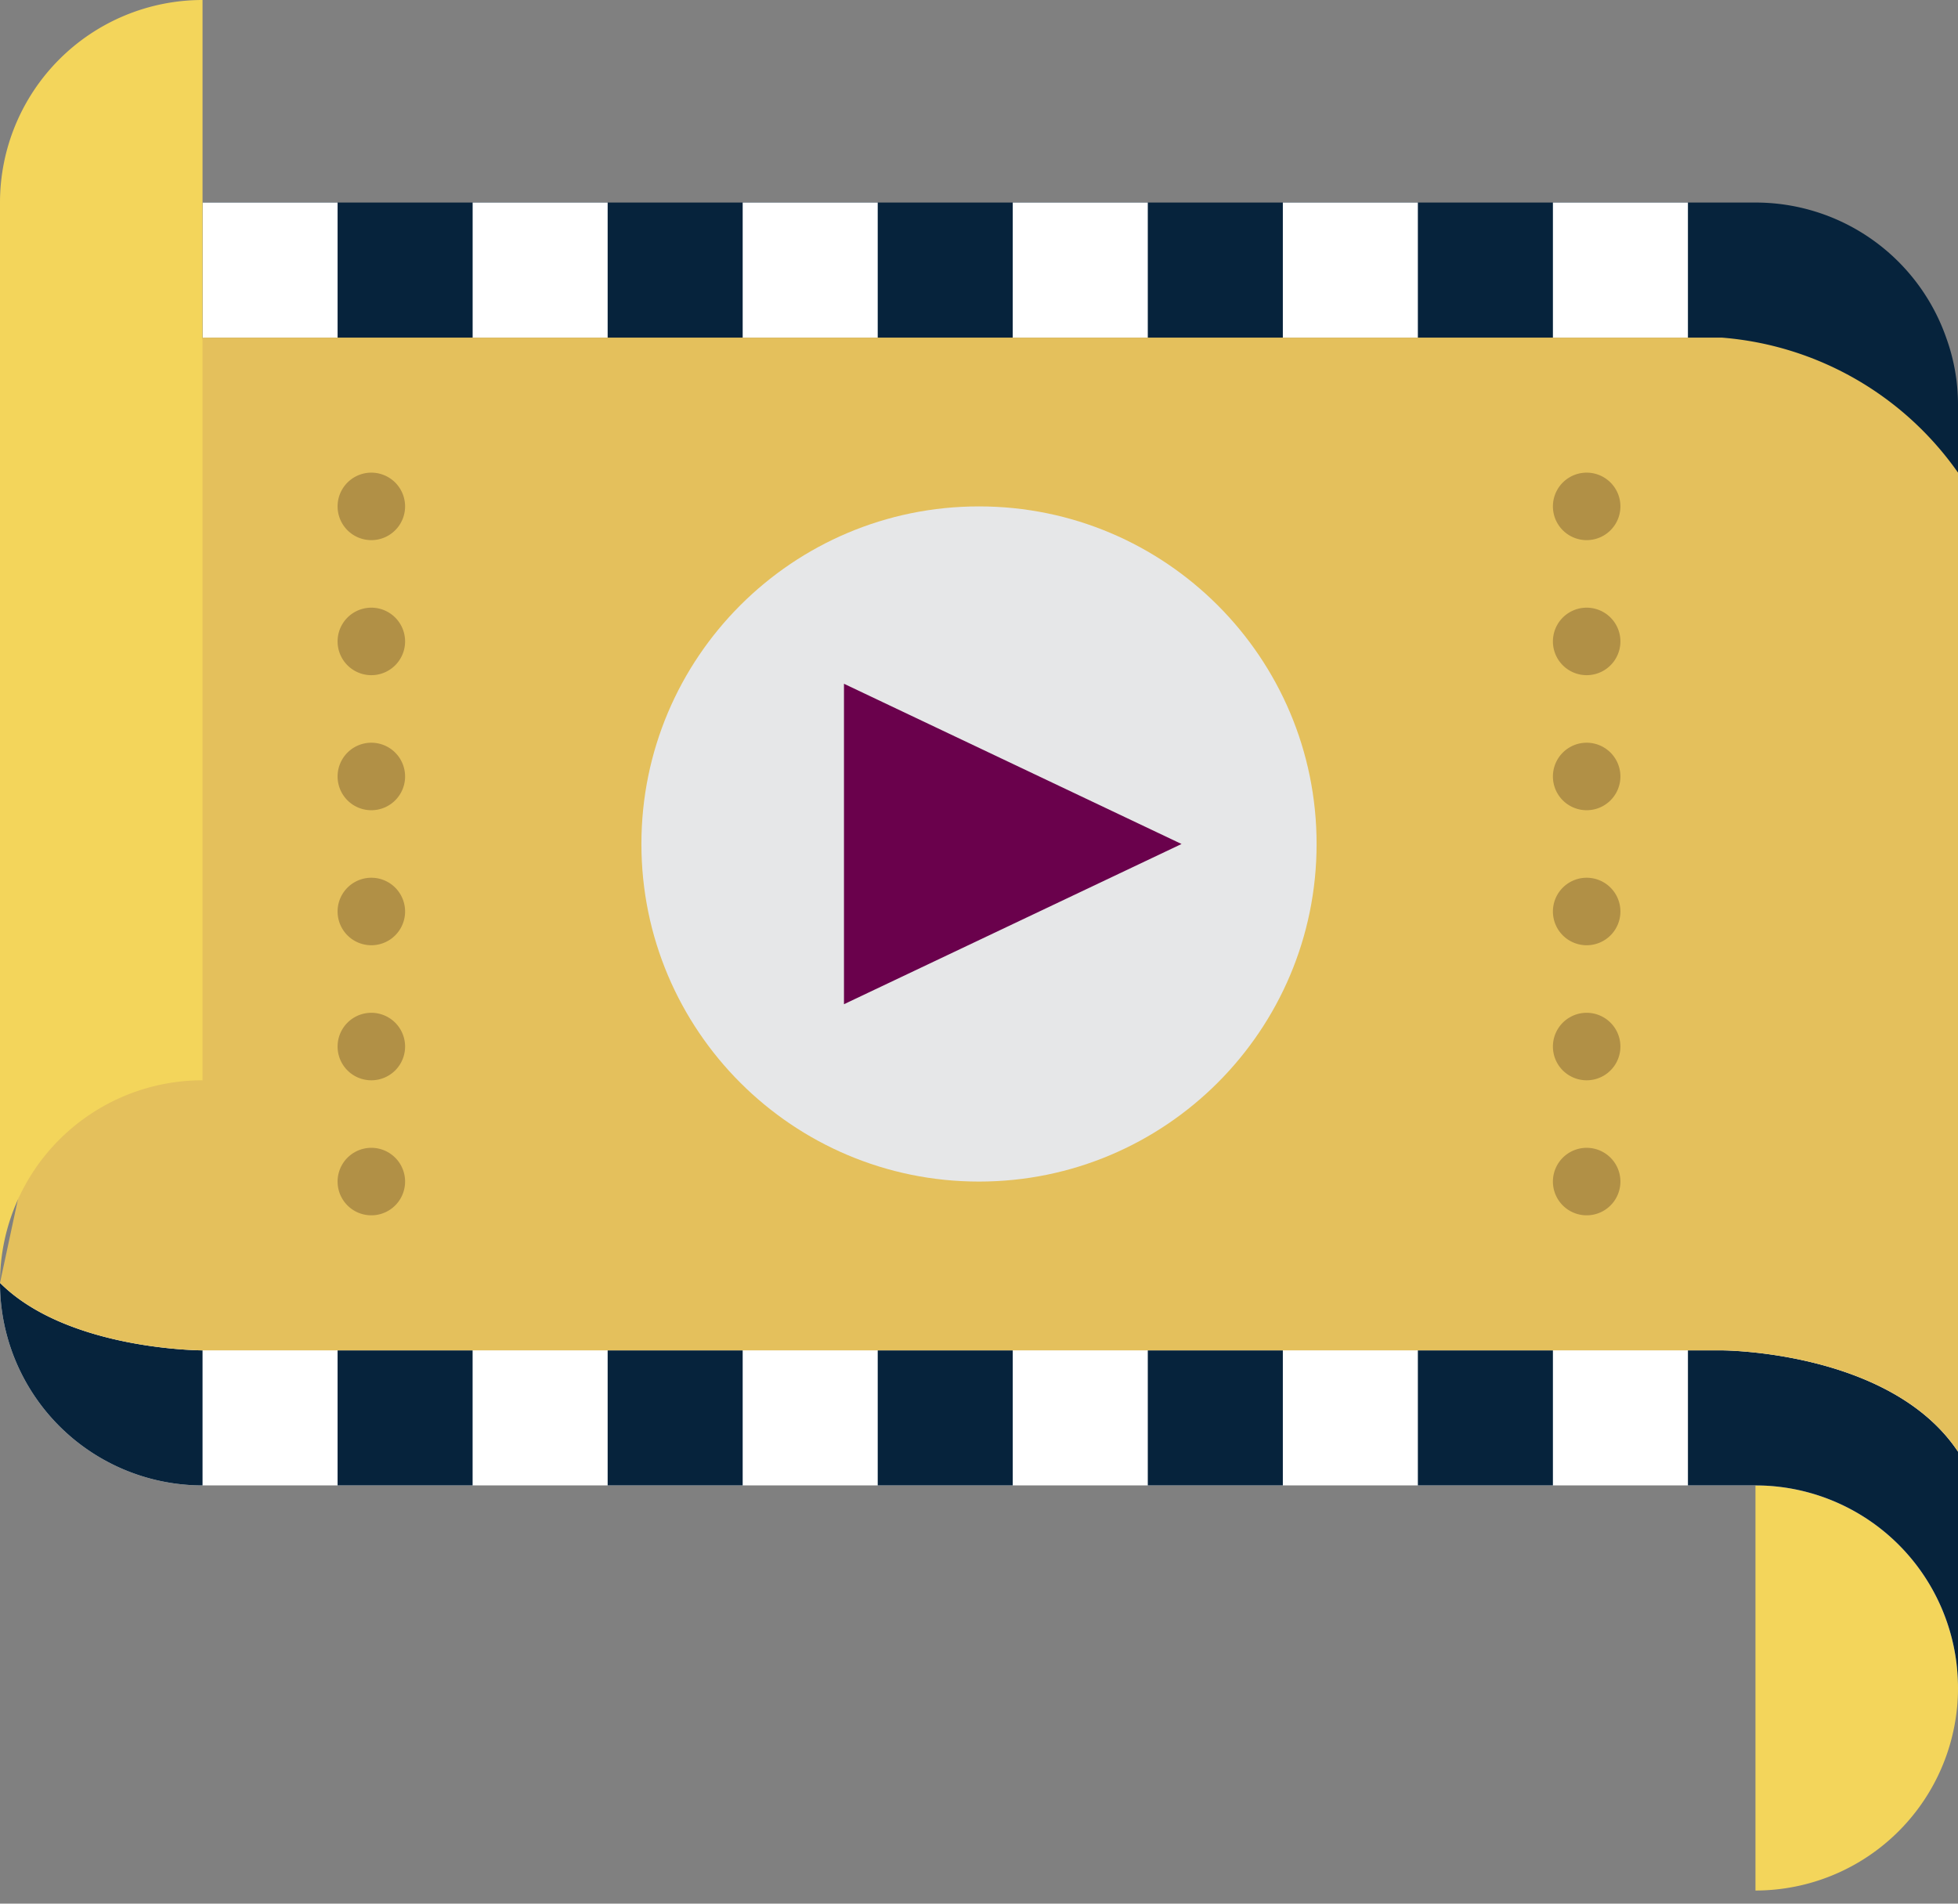
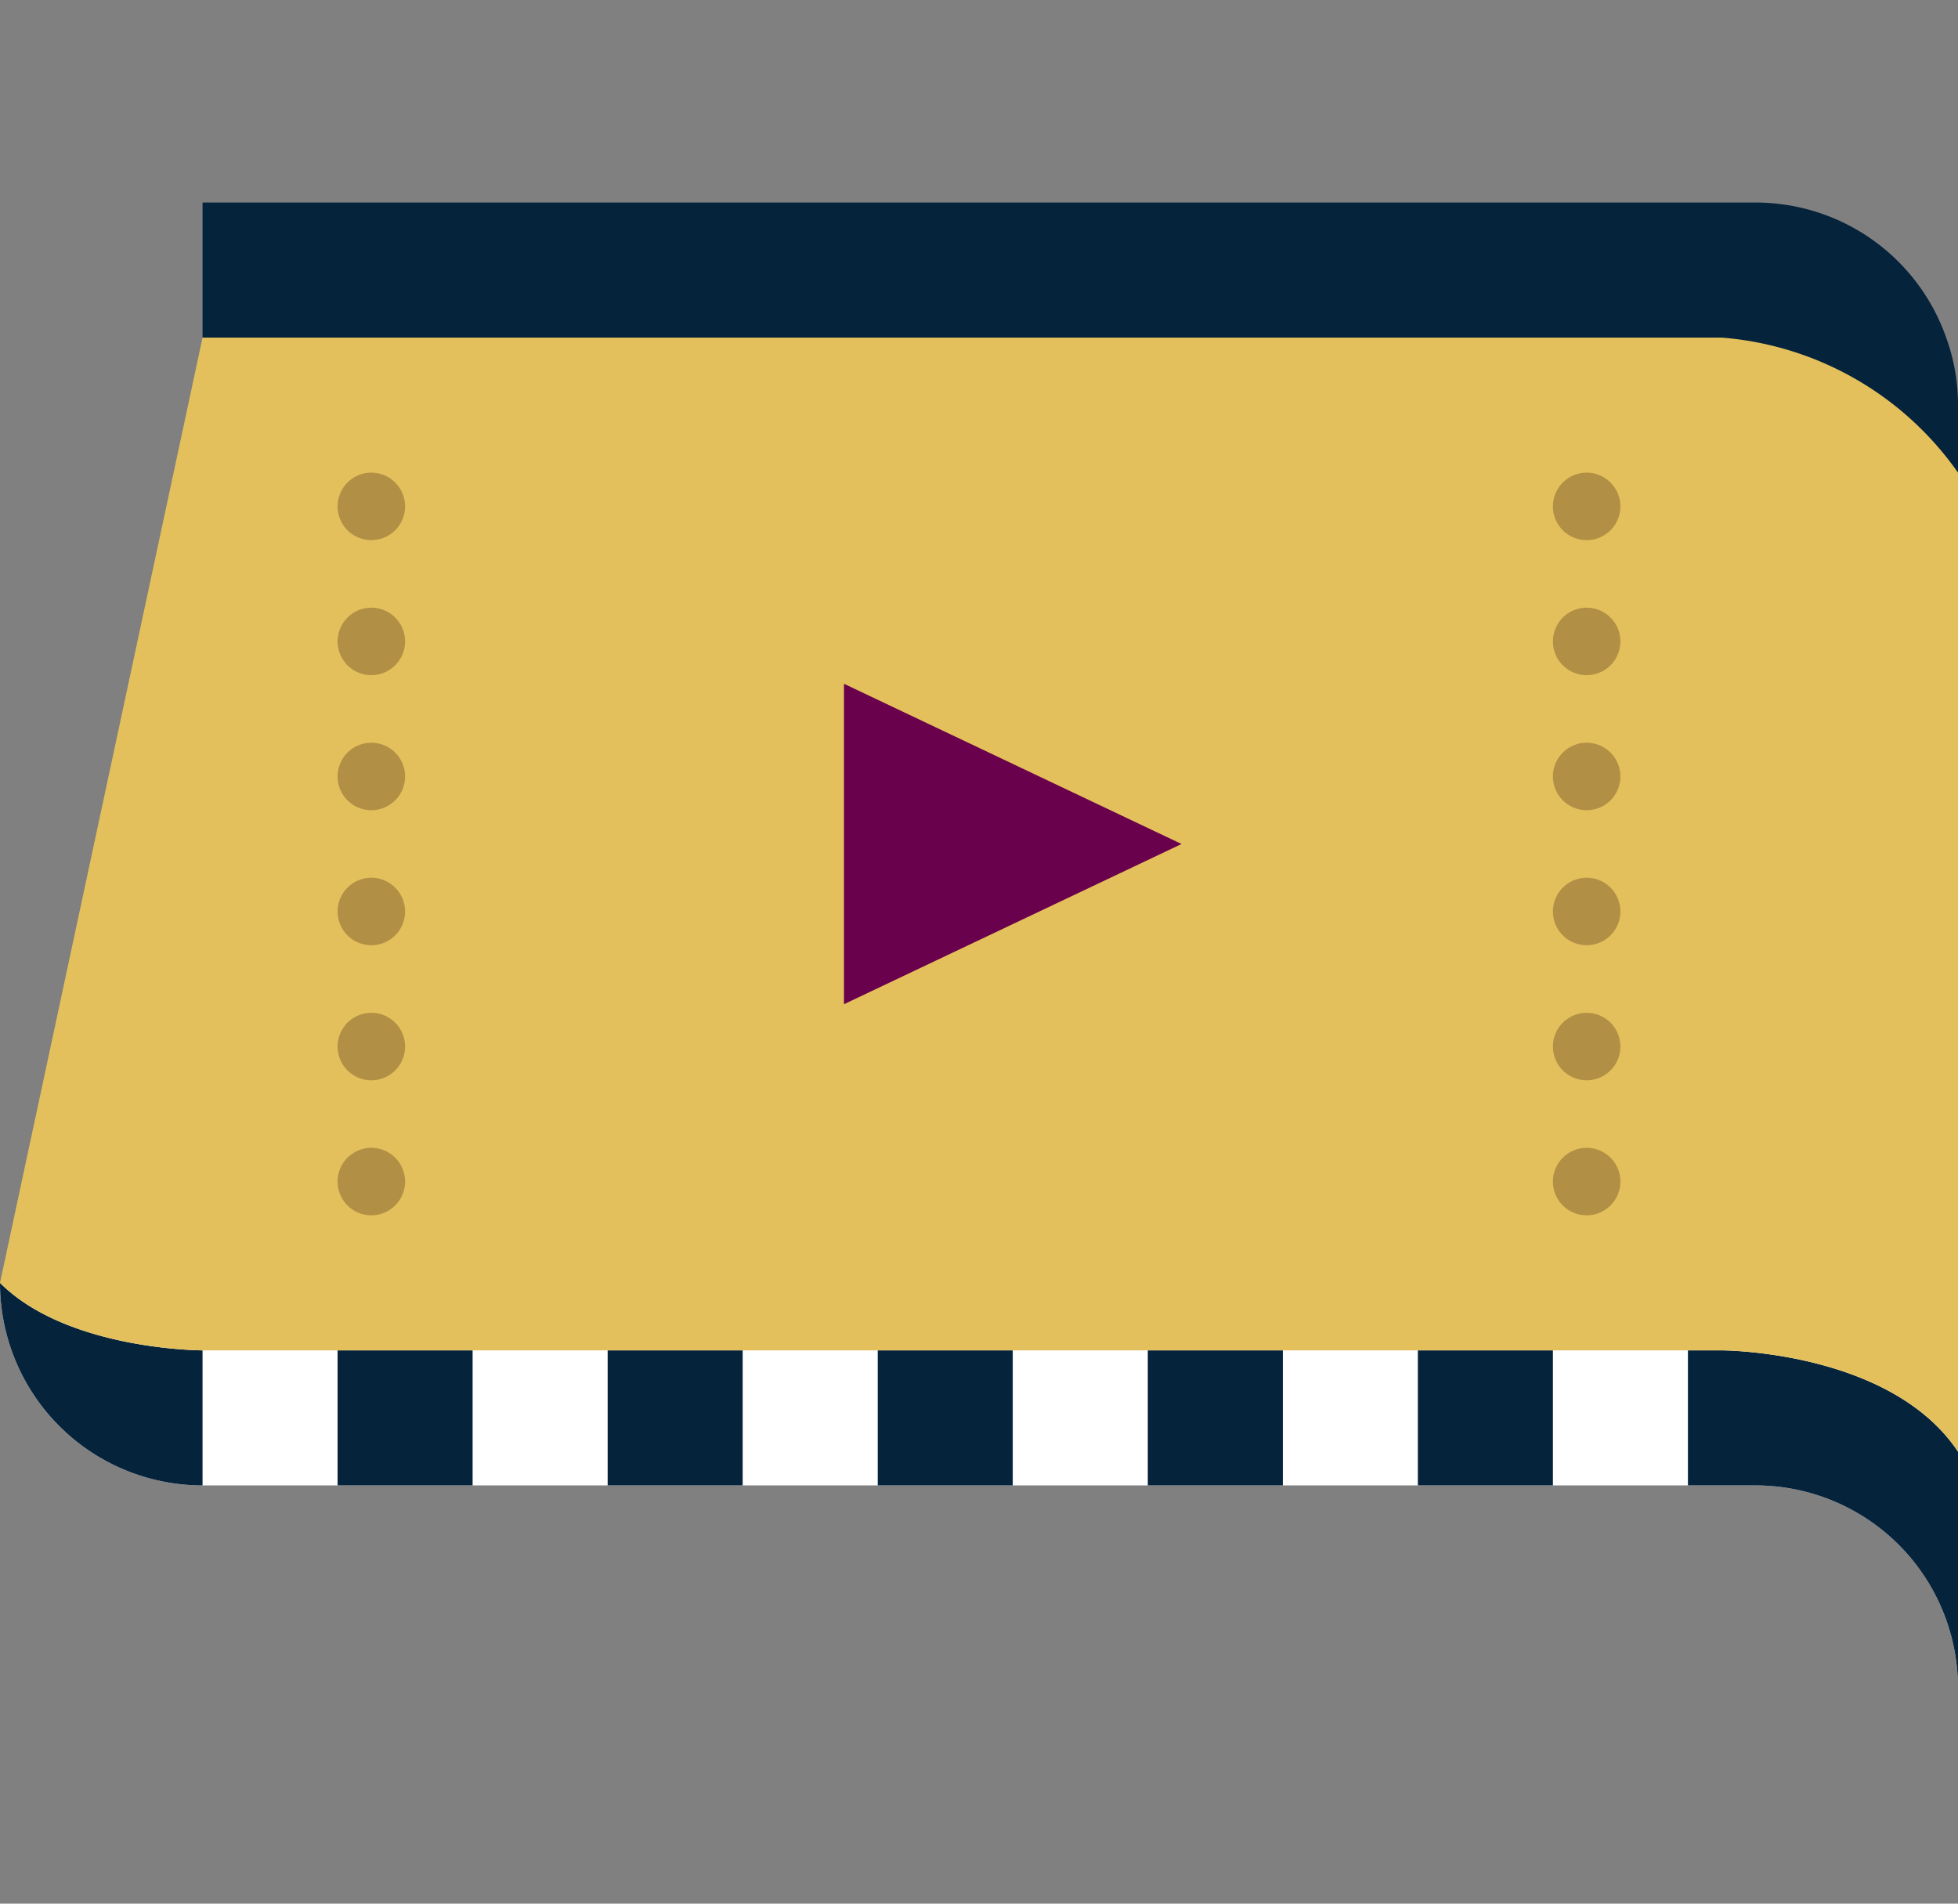
<svg xmlns="http://www.w3.org/2000/svg" width="72" height="70">
  <rect width="100%" height="100%" fill="#808080" stroke="none" />
-   <path fill="#f3d55b" d="M72 54.62v7.449a7.448 7.448 0 01-7.448 7.448V54.621z" />
  <path fill="#06233c" d="M72 17.38v-2.484a7.204 7.204 0 00-.435-2.482 7.425 7.425 0 00-7.013-4.966H7.448v4.966z" />
  <path fill="#fff" d="M0 47.173a7.448 7.448 0 007.448 7.448h57.104A7.448 7.448 0 0172 62.069v-17.38z" />
  <path fill="#06233c" d="M72 53.38v8.689a7.448 7.448 0 00-7.448-7.448h-2.483v-4.966h1.241s6.207 0 8.69 3.724zm-19.862-3.725h4.966v4.966h-4.966zm-9.931 0h4.966v4.966h-4.966zm-9.931 0h4.965v4.966h-4.965zm-9.931 0h4.965v4.966h-4.965zm-9.931 0h4.965v4.966h-4.965zm-4.966 0v4.966A7.448 7.448 0 010 47.173c2.483 2.482 7.448 2.482 7.448 2.482z" />
  <path fill="#e4c05c" d="M7.448 12.414H63.31A11.74 11.74 0 0172 17.379v36c-2.483-3.724-8.69-3.724-8.69-3.724H7.448s-4.965 0-7.448-2.482z" />
-   <path fill="#fff" d="M7.448 7.448h4.966v4.966H7.448zm9.932 0h4.965v4.966H17.38zm9.93 0h4.966v4.966H27.31zm9.931 0h4.966v4.966H37.24zm9.932 0h4.965v4.966h-4.965zm9.931 0h4.965v4.966h-4.965z" />
-   <path fill="#e6e7e8" d="M48.414 31.035c0 6.855-5.558 12.413-12.414 12.413S23.586 37.89 23.586 31.035c0-6.856 5.558-12.414 12.414-12.414s12.414 5.558 12.414 12.414z" />
  <path fill="#6a014c" d="M43.448 31.035l-12.413-5.892v11.783z" />
  <path fill="#b19046" d="M14.896 18.62a1.241 1.241 0 11-2.482.001 1.241 1.241 0 012.482 0zm0 4.966a1.241 1.241 0 11-2.482 0 1.241 1.241 0 012.482 0zm0 4.966a1.241 1.241 0 11-2.482 0 1.241 1.241 0 012.482 0zm0 4.965a1.241 1.241 0 11-2.482 0 1.241 1.241 0 012.482 0zm0 4.966a1.241 1.241 0 11-2.482 0 1.241 1.241 0 012.482 0zm0 4.965a1.241 1.241 0 11-2.482 0 1.241 1.241 0 012.482 0zm44.69-24.828a1.241 1.241 0 11-2.482.001 1.241 1.241 0 012.482 0zm0 4.966a1.241 1.241 0 11-2.482 0 1.241 1.241 0 012.482 0zm0 4.966a1.241 1.241 0 11-2.482 0 1.241 1.241 0 012.482 0zm0 4.965a1.241 1.241 0 11-2.482 0 1.241 1.241 0 012.482 0zm0 4.966a1.241 1.241 0 11-2.482 0 1.241 1.241 0 012.482 0zm0 4.965a1.241 1.241 0 11-2.482 0 1.241 1.241 0 012.482 0z" />
-   <path fill="#f3d55b" d="M7.448 0v39.724A7.448 7.448 0 000 47.173V7.448A7.448 7.448 0 017.448 0z" />
</svg>